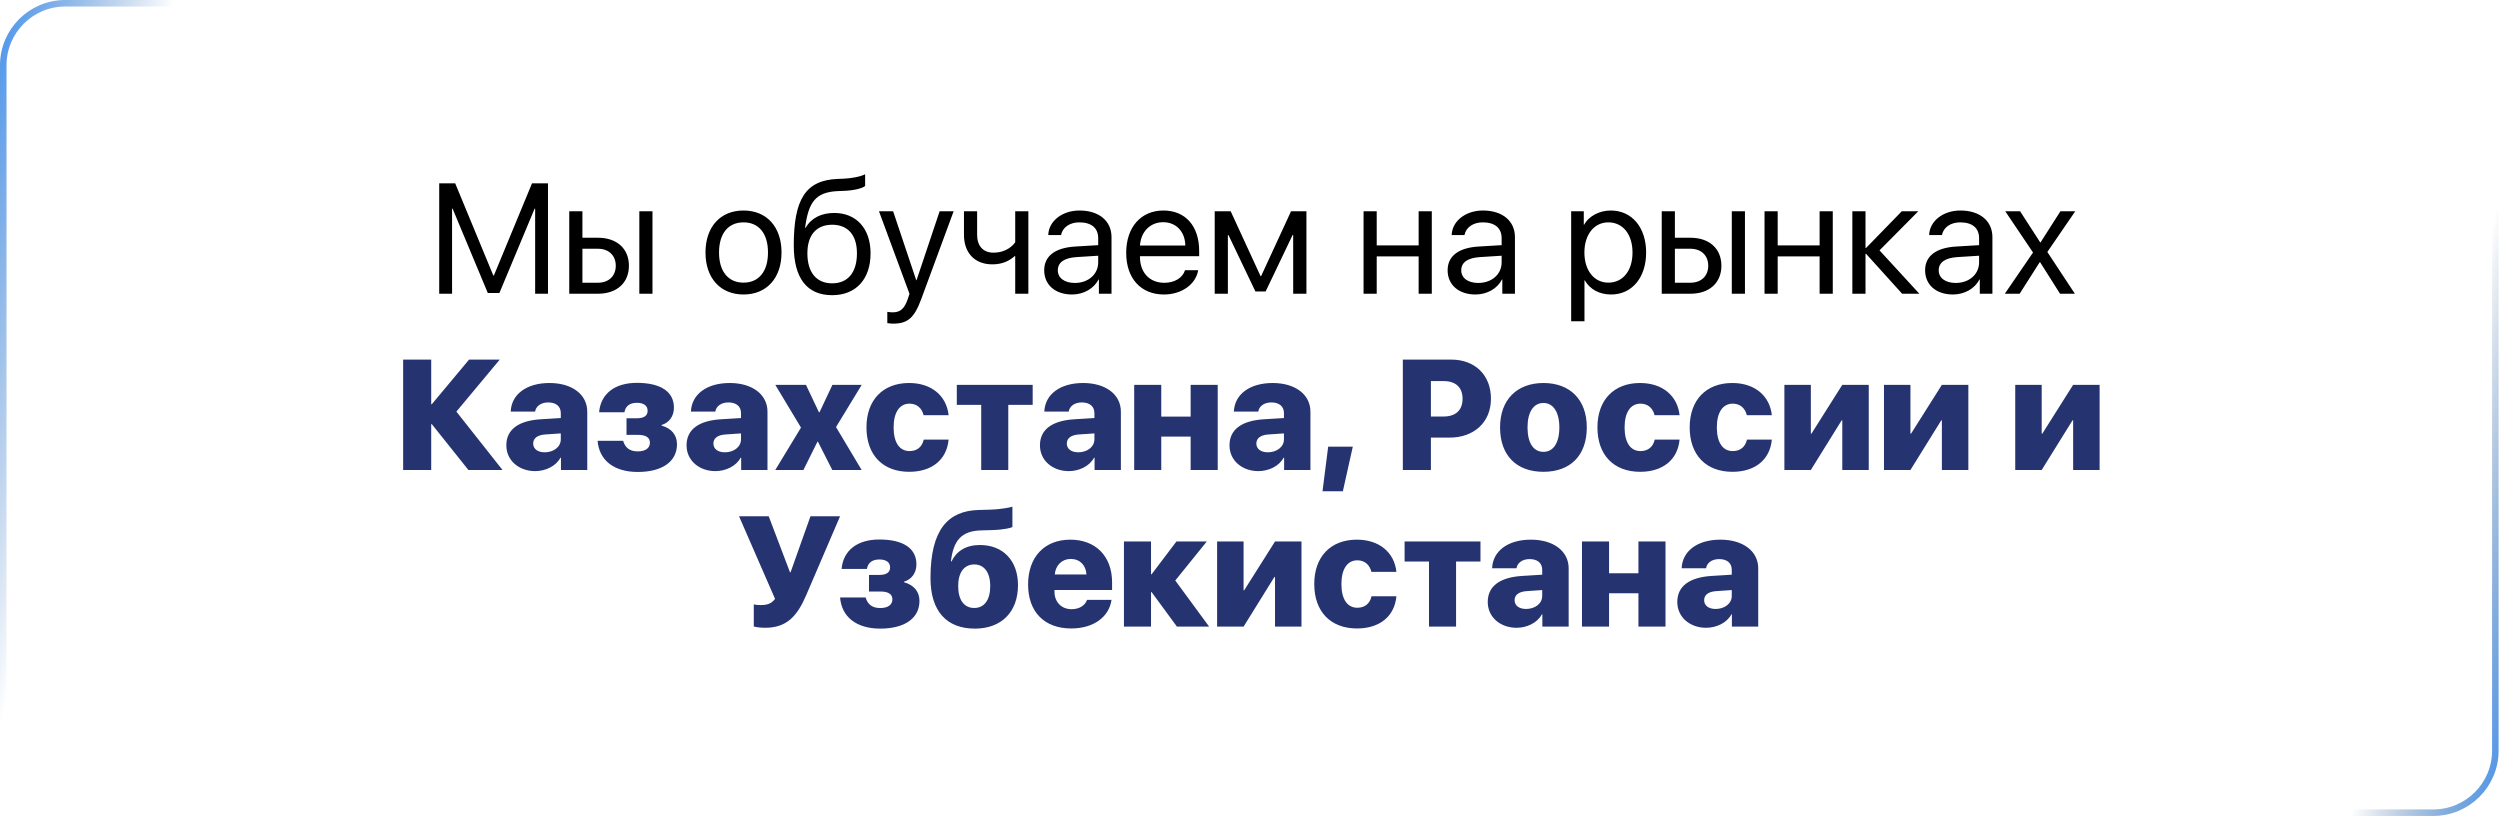
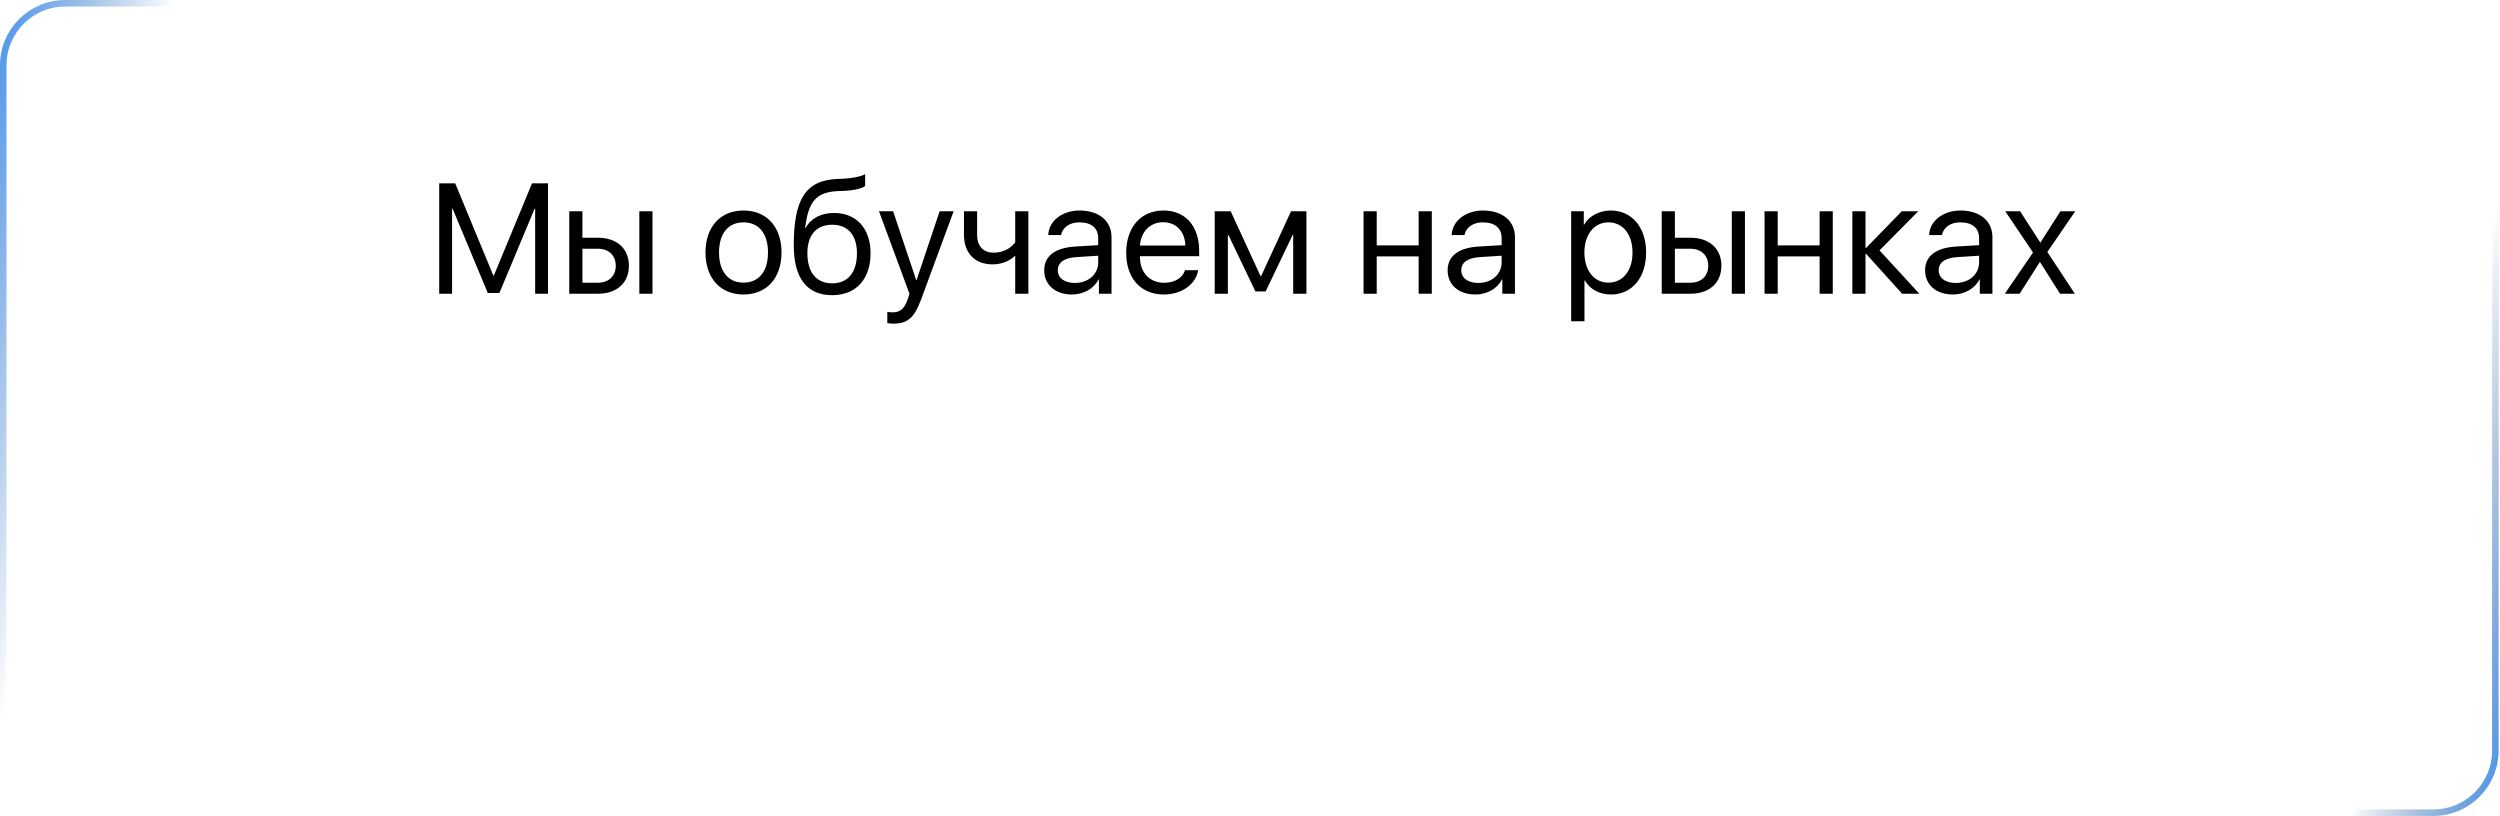
<svg xmlns="http://www.w3.org/2000/svg" width="383" height="125" viewBox="0 0 383 125" fill="none">
  <rect x="0.5" y="0.5" width="381.785" height="124" rx="9.5" stroke="url(#paint0_linear_301_1059)" />
-   <path d="M69.918 63.059L76.984 72H71.758L66.156 64.981H66.062V72H61.762V55.09H66.062V61.922H66.156L71.863 55.09H76.562L69.918 63.059ZM83.441 69.293C84.777 69.293 85.914 68.496 85.914 67.301V66.398L83.512 66.562C82.328 66.644 81.684 67.148 81.684 67.945C81.684 68.777 82.375 69.293 83.441 69.293ZM81.977 72.176C79.527 72.176 77.57 70.57 77.57 68.227C77.57 65.789 79.445 64.441 82.856 64.231L85.914 64.043V63.293C85.914 62.227 85.152 61.652 83.981 61.652C82.856 61.652 82.094 62.25 81.977 63.059H78.238C78.344 60.422 80.652 58.676 84.18 58.676C87.66 58.676 89.969 60.445 89.969 63.07V72H85.938V70.125H85.856C85.152 71.438 83.559 72.176 81.977 72.176ZM97.703 72.305C94.082 72.305 91.797 70.535 91.551 67.535H95.465C95.781 68.625 96.519 69.152 97.703 69.152C98.887 69.152 99.566 68.648 99.566 67.828C99.566 67.019 98.945 66.621 97.715 66.621H95.981V64.078H97.574C98.652 64.078 99.215 63.691 99.215 62.93C99.215 62.18 98.652 61.711 97.586 61.711C96.473 61.711 95.816 62.215 95.664 63.164H91.785C92.019 60.34 94.176 58.652 97.562 58.652C101.254 58.652 103.246 60.023 103.246 62.449C103.246 63.75 102.543 64.746 101.359 65.109V65.203C102.883 65.625 103.715 66.656 103.715 68.062C103.715 70.711 101.453 72.305 97.703 72.305ZM111.051 69.293C112.387 69.293 113.523 68.496 113.523 67.301V66.398L111.121 66.562C109.938 66.644 109.293 67.148 109.293 67.945C109.293 68.777 109.984 69.293 111.051 69.293ZM109.586 72.176C107.137 72.176 105.18 70.57 105.18 68.227C105.18 65.789 107.055 64.441 110.465 64.231L113.523 64.043V63.293C113.523 62.227 112.762 61.652 111.59 61.652C110.465 61.652 109.703 62.25 109.586 63.059H105.848C105.953 60.422 108.262 58.676 111.789 58.676C115.27 58.676 117.578 60.445 117.578 63.07V72H113.547V70.125H113.465C112.762 71.438 111.168 72.176 109.586 72.176ZM125.312 67.676H125.23L123.086 72H118.773L122.711 65.508L118.773 58.957H123.473L125.465 63.164H125.547L127.527 58.957H132.016L128.078 65.426L132.004 72H127.504L125.312 67.676ZM145.328 63.609H141.496C141.238 62.531 140.465 61.84 139.34 61.84C137.816 61.84 136.902 63.176 136.902 65.473C136.902 67.816 137.816 69.106 139.34 69.106C140.488 69.106 141.262 68.473 141.52 67.348H145.328C145.047 70.418 142.773 72.281 139.293 72.281C135.25 72.281 132.742 69.715 132.742 65.473C132.742 61.277 135.262 58.676 139.27 58.676C142.727 58.676 145.012 60.645 145.328 63.609ZM158.207 58.957V62.027H154.469V72H150.32V62.027H146.582V58.957H158.207ZM165.191 69.293C166.527 69.293 167.664 68.496 167.664 67.301V66.398L165.262 66.562C164.078 66.644 163.434 67.148 163.434 67.945C163.434 68.777 164.125 69.293 165.191 69.293ZM163.727 72.176C161.277 72.176 159.32 70.57 159.32 68.227C159.32 65.789 161.195 64.441 164.605 64.231L167.664 64.043V63.293C167.664 62.227 166.902 61.652 165.73 61.652C164.605 61.652 163.844 62.25 163.727 63.059H159.988C160.094 60.422 162.402 58.676 165.93 58.676C169.41 58.676 171.719 60.445 171.719 63.07V72H167.688V70.125H167.605C166.902 71.438 165.309 72.176 163.727 72.176ZM182.406 72V66.891H177.906V72H173.758V58.957H177.906V63.82H182.406V58.957H186.555V72H182.406ZM194.23 69.293C195.566 69.293 196.703 68.496 196.703 67.301V66.398L194.301 66.562C193.117 66.644 192.473 67.148 192.473 67.945C192.473 68.777 193.164 69.293 194.23 69.293ZM192.766 72.176C190.316 72.176 188.359 70.57 188.359 68.227C188.359 65.789 190.234 64.441 193.645 64.231L196.703 64.043V63.293C196.703 62.227 195.941 61.652 194.77 61.652C193.645 61.652 192.883 62.25 192.766 63.059H189.027C189.133 60.422 191.441 58.676 194.969 58.676C198.449 58.676 200.758 60.445 200.758 63.07V72H196.727V70.125H196.645C195.941 71.438 194.348 72.176 192.766 72.176ZM205.727 75.258H202.609L203.477 68.426H207.25L205.727 75.258ZM214.914 55.09H222.332C225.953 55.09 228.414 57.445 228.414 61.078C228.414 64.688 225.824 67.043 222.062 67.043H219.215V72H214.914V55.09ZM219.215 58.383V63.809H221.16C222.988 63.809 224.066 62.859 224.066 61.09C224.066 59.332 222.988 58.383 221.184 58.383H219.215ZM236.453 72.281C232.34 72.281 229.809 69.785 229.809 65.473C229.809 61.242 232.398 58.676 236.453 58.676C240.52 58.676 243.098 61.219 243.098 65.473C243.098 69.797 240.566 72.281 236.453 72.281ZM236.453 69.223C237.965 69.223 238.891 67.875 238.891 65.473C238.891 63.129 237.953 61.734 236.453 61.734C234.941 61.734 234.016 63.129 234.016 65.473C234.016 67.875 234.93 69.223 236.453 69.223ZM257.312 63.609H253.48C253.223 62.531 252.449 61.84 251.324 61.84C249.801 61.84 248.887 63.176 248.887 65.473C248.887 67.816 249.801 69.106 251.324 69.106C252.473 69.106 253.246 68.473 253.504 67.348H257.312C257.031 70.418 254.758 72.281 251.277 72.281C247.234 72.281 244.727 69.715 244.727 65.473C244.727 61.277 247.246 58.676 251.254 58.676C254.711 58.676 256.996 60.645 257.312 63.609ZM271.445 63.609H267.613C267.355 62.531 266.582 61.84 265.457 61.84C263.934 61.84 263.02 63.176 263.02 65.473C263.02 67.816 263.934 69.106 265.457 69.106C266.605 69.106 267.379 68.473 267.637 67.348H271.445C271.164 70.418 268.891 72.281 265.41 72.281C261.367 72.281 258.859 69.715 258.859 65.473C258.859 61.277 261.379 58.676 265.387 58.676C268.844 58.676 271.129 60.645 271.445 63.609ZM277.422 72H273.367V58.957H277.422V66.434H277.516L282.238 58.957H286.293V72H282.238V64.394H282.145L277.422 72ZM292.68 72H288.625V58.957H292.68V66.434H292.773L297.496 58.957H301.551V72H297.496V64.394H297.402L292.68 72ZM312.789 72H308.734V58.957H312.789V66.434H312.883L317.605 58.957H321.66V72H317.605V64.394H317.512L312.789 72ZM117.215 96.176C116.312 96.176 115.527 96.012 115.48 95.988V92.59C115.539 92.602 115.832 92.695 116.559 92.695C117.473 92.695 118.188 92.508 118.738 91.746L113.219 79.09H117.766L121.023 87.668H121.117L124.164 79.09H128.699L123.52 91.16C122.113 94.441 120.508 96.176 117.215 96.176ZM134.852 96.305C131.23 96.305 128.945 94.535 128.699 91.535H132.613C132.93 92.625 133.668 93.152 134.852 93.152C136.035 93.152 136.715 92.648 136.715 91.828C136.715 91.019 136.094 90.621 134.863 90.621H133.129V88.078H134.723C135.801 88.078 136.363 87.691 136.363 86.93C136.363 86.18 135.801 85.711 134.734 85.711C133.621 85.711 132.965 86.215 132.812 87.164H128.934C129.168 84.34 131.324 82.652 134.711 82.652C138.402 82.652 140.395 84.023 140.395 86.449C140.395 87.75 139.691 88.746 138.508 89.109V89.203C140.031 89.625 140.863 90.656 140.863 92.062C140.863 94.711 138.602 96.305 134.852 96.305ZM149.348 96.305C145.047 96.305 142.551 93.656 142.551 88.559C142.551 81.07 145.27 78.281 149.887 78.129L151.656 78.082C153.473 78.023 154.926 77.707 155.102 77.613V80.742C155.008 80.836 153.848 81.164 151.938 81.211L150.297 81.258C147.238 81.34 146.055 82.863 145.68 86.004H145.773C146.535 84.445 147.953 83.496 150.133 83.496C153.648 83.496 155.957 85.875 155.957 89.637C155.957 93.762 153.414 96.305 149.348 96.305ZM149.254 93.141C150.789 93.141 151.703 91.934 151.703 89.777C151.703 87.691 150.777 86.473 149.254 86.473C147.719 86.473 146.793 87.691 146.793 89.777C146.793 91.934 147.707 93.141 149.254 93.141ZM164.031 85.629C162.695 85.629 161.699 86.613 161.594 88.008H166.445C166.363 86.566 165.414 85.629 164.031 85.629ZM166.539 91.898H170.289C169.891 94.57 167.488 96.281 164.113 96.281C159.988 96.281 157.504 93.738 157.504 89.543C157.504 85.336 160.012 82.676 163.973 82.676C167.863 82.676 170.371 85.231 170.371 89.203V90.387H161.547V90.644C161.547 92.238 162.613 93.328 164.172 93.328C165.32 93.328 166.223 92.789 166.539 91.898ZM180.051 88.934L185.242 96H180.309L176.43 90.715H176.336V96H172.188V82.957H176.336V87.973H176.43L180.227 82.957H184.879L180.051 88.934ZM190.516 96H186.461V82.957H190.516V90.434H190.609L195.332 82.957H199.387V96H195.332V88.394H195.238L190.516 96ZM213.93 87.609H210.098C209.84 86.531 209.066 85.84 207.941 85.84C206.418 85.84 205.504 87.176 205.504 89.473C205.504 91.816 206.418 93.106 207.941 93.106C209.09 93.106 209.863 92.473 210.121 91.348H213.93C213.648 94.418 211.375 96.281 207.895 96.281C203.852 96.281 201.344 93.715 201.344 89.473C201.344 85.277 203.863 82.676 207.871 82.676C211.328 82.676 213.613 84.644 213.93 87.609ZM226.809 82.957V86.027H223.07V96H218.922V86.027H215.184V82.957H226.809ZM233.793 93.293C235.129 93.293 236.266 92.496 236.266 91.301V90.398L233.863 90.562C232.68 90.644 232.035 91.148 232.035 91.945C232.035 92.777 232.727 93.293 233.793 93.293ZM232.328 96.176C229.879 96.176 227.922 94.57 227.922 92.227C227.922 89.789 229.797 88.441 233.207 88.231L236.266 88.043V87.293C236.266 86.227 235.504 85.652 234.332 85.652C233.207 85.652 232.445 86.25 232.328 87.059H228.59C228.695 84.422 231.004 82.676 234.531 82.676C238.012 82.676 240.32 84.445 240.32 87.07V96H236.289V94.125H236.207C235.504 95.438 233.91 96.176 232.328 96.176ZM251.008 96V90.891H246.508V96H242.359V82.957H246.508V87.82H251.008V82.957H255.156V96H251.008ZM262.832 93.293C264.168 93.293 265.305 92.496 265.305 91.301V90.398L262.902 90.562C261.719 90.644 261.074 91.148 261.074 91.945C261.074 92.777 261.766 93.293 262.832 93.293ZM261.367 96.176C258.918 96.176 256.961 94.57 256.961 92.227C256.961 89.789 258.836 88.441 262.246 88.231L265.305 88.043V87.293C265.305 86.227 264.543 85.652 263.371 85.652C262.246 85.652 261.484 86.25 261.367 87.059H257.629C257.734 84.422 260.043 82.676 263.57 82.676C267.051 82.676 269.359 84.445 269.359 87.07V96H265.328V94.125H265.246C264.543 95.438 262.949 96.176 261.367 96.176Z" fill="#253471" />
  <path d="M83.952 28.09V45H81.984V31.969H81.902L76.511 44.883H74.73L69.339 31.969H69.257V45H67.288V28.09H69.737L75.573 42.199H75.667L81.503 28.09H83.952ZM97.945 45V32.367H99.96V45H97.945ZM91.605 38.109H89.226V43.312H91.605C93.269 43.312 94.335 42.281 94.335 40.711C94.335 39.129 93.257 38.109 91.605 38.109ZM87.21 45V32.367H89.226V36.422H91.605C94.499 36.422 96.351 38.086 96.351 40.711C96.351 43.336 94.499 45 91.605 45H87.21ZM113.906 45.117C110.355 45.117 108.081 42.598 108.081 38.684C108.081 34.758 110.355 32.25 113.906 32.25C117.456 32.25 119.73 34.758 119.73 38.684C119.73 42.598 117.456 45.117 113.906 45.117ZM113.906 43.301C116.261 43.301 117.656 41.578 117.656 38.684C117.656 35.777 116.261 34.066 113.906 34.066C111.55 34.066 110.156 35.789 110.156 38.684C110.156 41.578 111.562 43.301 113.906 43.301ZM127.488 45.223C123.62 45.223 121.605 42.609 121.605 37.594C121.605 30.539 123.409 27.598 128.343 27.41L129.245 27.375C130.441 27.316 131.8 27.082 132.538 26.695V28.488C132.128 28.863 130.781 29.18 129.339 29.238L128.425 29.273C124.898 29.414 123.866 30.996 123.339 34.887H123.433C124.265 33.398 125.847 32.625 127.792 32.625C131.202 32.625 133.37 35.027 133.37 38.801C133.37 42.773 131.132 45.223 127.488 45.223ZM127.488 43.406C129.902 43.406 131.284 41.73 131.284 38.801C131.284 36.012 129.902 34.43 127.488 34.43C125.073 34.43 123.691 36.012 123.691 38.801C123.691 41.73 125.073 43.406 127.488 43.406ZM136.827 49.582C136.57 49.582 136.183 49.547 135.937 49.5V47.777C136.171 47.824 136.499 47.848 136.769 47.848C137.941 47.848 138.573 47.285 139.089 45.762L139.335 45.012L134.659 32.367H136.827L140.366 42.926H140.413L143.952 32.367H146.097L141.152 45.773C140.073 48.703 139.066 49.582 136.827 49.582ZM157.546 45H155.531V39.246H155.437C154.734 39.867 153.691 40.5 152.038 40.5C149.261 40.5 147.679 38.672 147.679 35.977V32.367H149.695V35.977C149.695 37.641 150.585 38.707 152.191 38.707C154.218 38.707 155.226 37.547 155.531 37.113V32.367H157.546V45ZM164.671 43.348C166.734 43.348 168.245 42.012 168.245 40.195V39.176L164.941 39.387C163.042 39.504 162.058 40.195 162.058 41.414C162.058 42.586 163.077 43.348 164.671 43.348ZM164.238 45.117C161.671 45.117 159.972 43.641 159.972 41.402C159.972 39.234 161.636 37.957 164.706 37.77L168.245 37.559V36.504C168.245 34.934 167.214 34.066 165.351 34.066C163.886 34.066 162.796 34.816 162.55 36.012H160.593C160.652 33.879 162.726 32.25 165.374 32.25C168.363 32.25 170.284 33.844 170.284 36.328V45H168.351V42.809H168.304C167.589 44.215 166.007 45.117 164.238 45.117ZM178.195 34.043C176.214 34.043 174.784 35.484 174.644 37.617H181.593C181.546 35.473 180.187 34.043 178.195 34.043ZM181.546 41.391H183.562C183.21 43.559 181.019 45.117 178.323 45.117C174.773 45.117 172.534 42.645 172.534 38.73C172.534 34.816 174.784 32.25 178.23 32.25C181.605 32.25 183.714 34.629 183.714 38.449V39.246H174.644V39.363C174.644 41.766 176.12 43.324 178.37 43.324C179.952 43.324 181.183 42.574 181.546 41.391ZM188.109 45H186.093V32.367H188.542L193.113 42.293H193.206L197.788 32.367H200.144V45H198.116V36.012H198.023L193.898 44.648H192.327L188.202 36.012H188.109V45ZM217.335 45V39.281H210.913V45H208.898V32.367H210.913V37.594H217.335V32.367H219.351V45H217.335ZM226.476 43.348C228.538 43.348 230.05 42.012 230.05 40.195V39.176L226.745 39.387C224.847 39.504 223.863 40.195 223.863 41.414C223.863 42.586 224.882 43.348 226.476 43.348ZM226.042 45.117C223.476 45.117 221.777 43.641 221.777 41.402C221.777 39.234 223.441 37.957 226.511 37.77L230.05 37.559V36.504C230.05 34.934 229.019 34.066 227.156 34.066C225.691 34.066 224.601 34.816 224.355 36.012H222.398C222.456 33.879 224.531 32.25 227.179 32.25C230.167 32.25 232.089 33.844 232.089 36.328V45H230.156V42.809H230.109C229.394 44.215 227.812 45.117 226.042 45.117ZM246.773 32.25C249.995 32.25 252.187 34.828 252.187 38.684C252.187 42.539 250.007 45.117 246.82 45.117C245.027 45.117 243.585 44.332 242.788 42.949H242.741V49.219H240.702V32.367H242.636V34.418H242.683C243.421 33.105 245.027 32.25 246.773 32.25ZM246.398 43.301C248.624 43.301 250.101 41.484 250.101 38.684C250.101 35.895 248.624 34.066 246.398 34.066C244.218 34.066 242.73 35.941 242.73 38.684C242.73 41.438 244.218 43.301 246.398 43.301ZM265.312 45V32.367H267.327V45H265.312ZM258.972 38.109H256.593V43.312H258.972C260.636 43.312 261.702 42.281 261.702 40.711C261.702 39.129 260.624 38.109 258.972 38.109ZM254.577 45V32.367H256.593V36.422H258.972C261.866 36.422 263.718 38.086 263.718 40.711C263.718 43.336 261.866 45 258.972 45H254.577ZM278.765 45V39.281H272.343V45H270.327V32.367H272.343V37.594H278.765V32.367H280.781V45H278.765ZM287.941 38.355L294.046 45H291.409L285.89 38.895H285.796V45H283.781V32.367H285.796V37.98H285.89L291.351 32.367H293.882L287.941 38.355ZM299.624 43.348C301.687 43.348 303.198 42.012 303.198 40.195V39.176L299.894 39.387C297.995 39.504 297.011 40.195 297.011 41.414C297.011 42.586 298.031 43.348 299.624 43.348ZM299.191 45.117C296.624 45.117 294.925 43.641 294.925 41.402C294.925 39.234 296.589 37.957 299.659 37.77L303.198 37.559V36.504C303.198 34.934 302.167 34.066 300.304 34.066C298.839 34.066 297.749 34.816 297.503 36.012H295.546C295.605 33.879 297.679 32.25 300.327 32.25C303.316 32.25 305.238 33.844 305.238 36.328V45H303.304V42.809H303.257C302.542 44.215 300.96 45.117 299.191 45.117ZM312.538 40.16H312.491L309.409 45H307.136L311.46 38.684L307.206 32.367H309.48L312.562 37.137H312.609L315.656 32.367H317.929L313.652 38.602L317.87 45H315.597L312.538 40.16Z" fill="black" />
  <defs>
    <linearGradient id="paint0_linear_301_1059" x1="0" y1="0" x2="390.298" y2="93.704" gradientUnits="userSpaceOnUse">
      <stop stop-color="#4994ED" />
      <stop offset="0.065" stop-color="#3A76BD" stop-opacity="0" />
      <stop offset="0.945" stop-color="#2B588D" stop-opacity="0" />
      <stop offset="1" stop-color="#4994ED" />
    </linearGradient>
  </defs>
</svg>